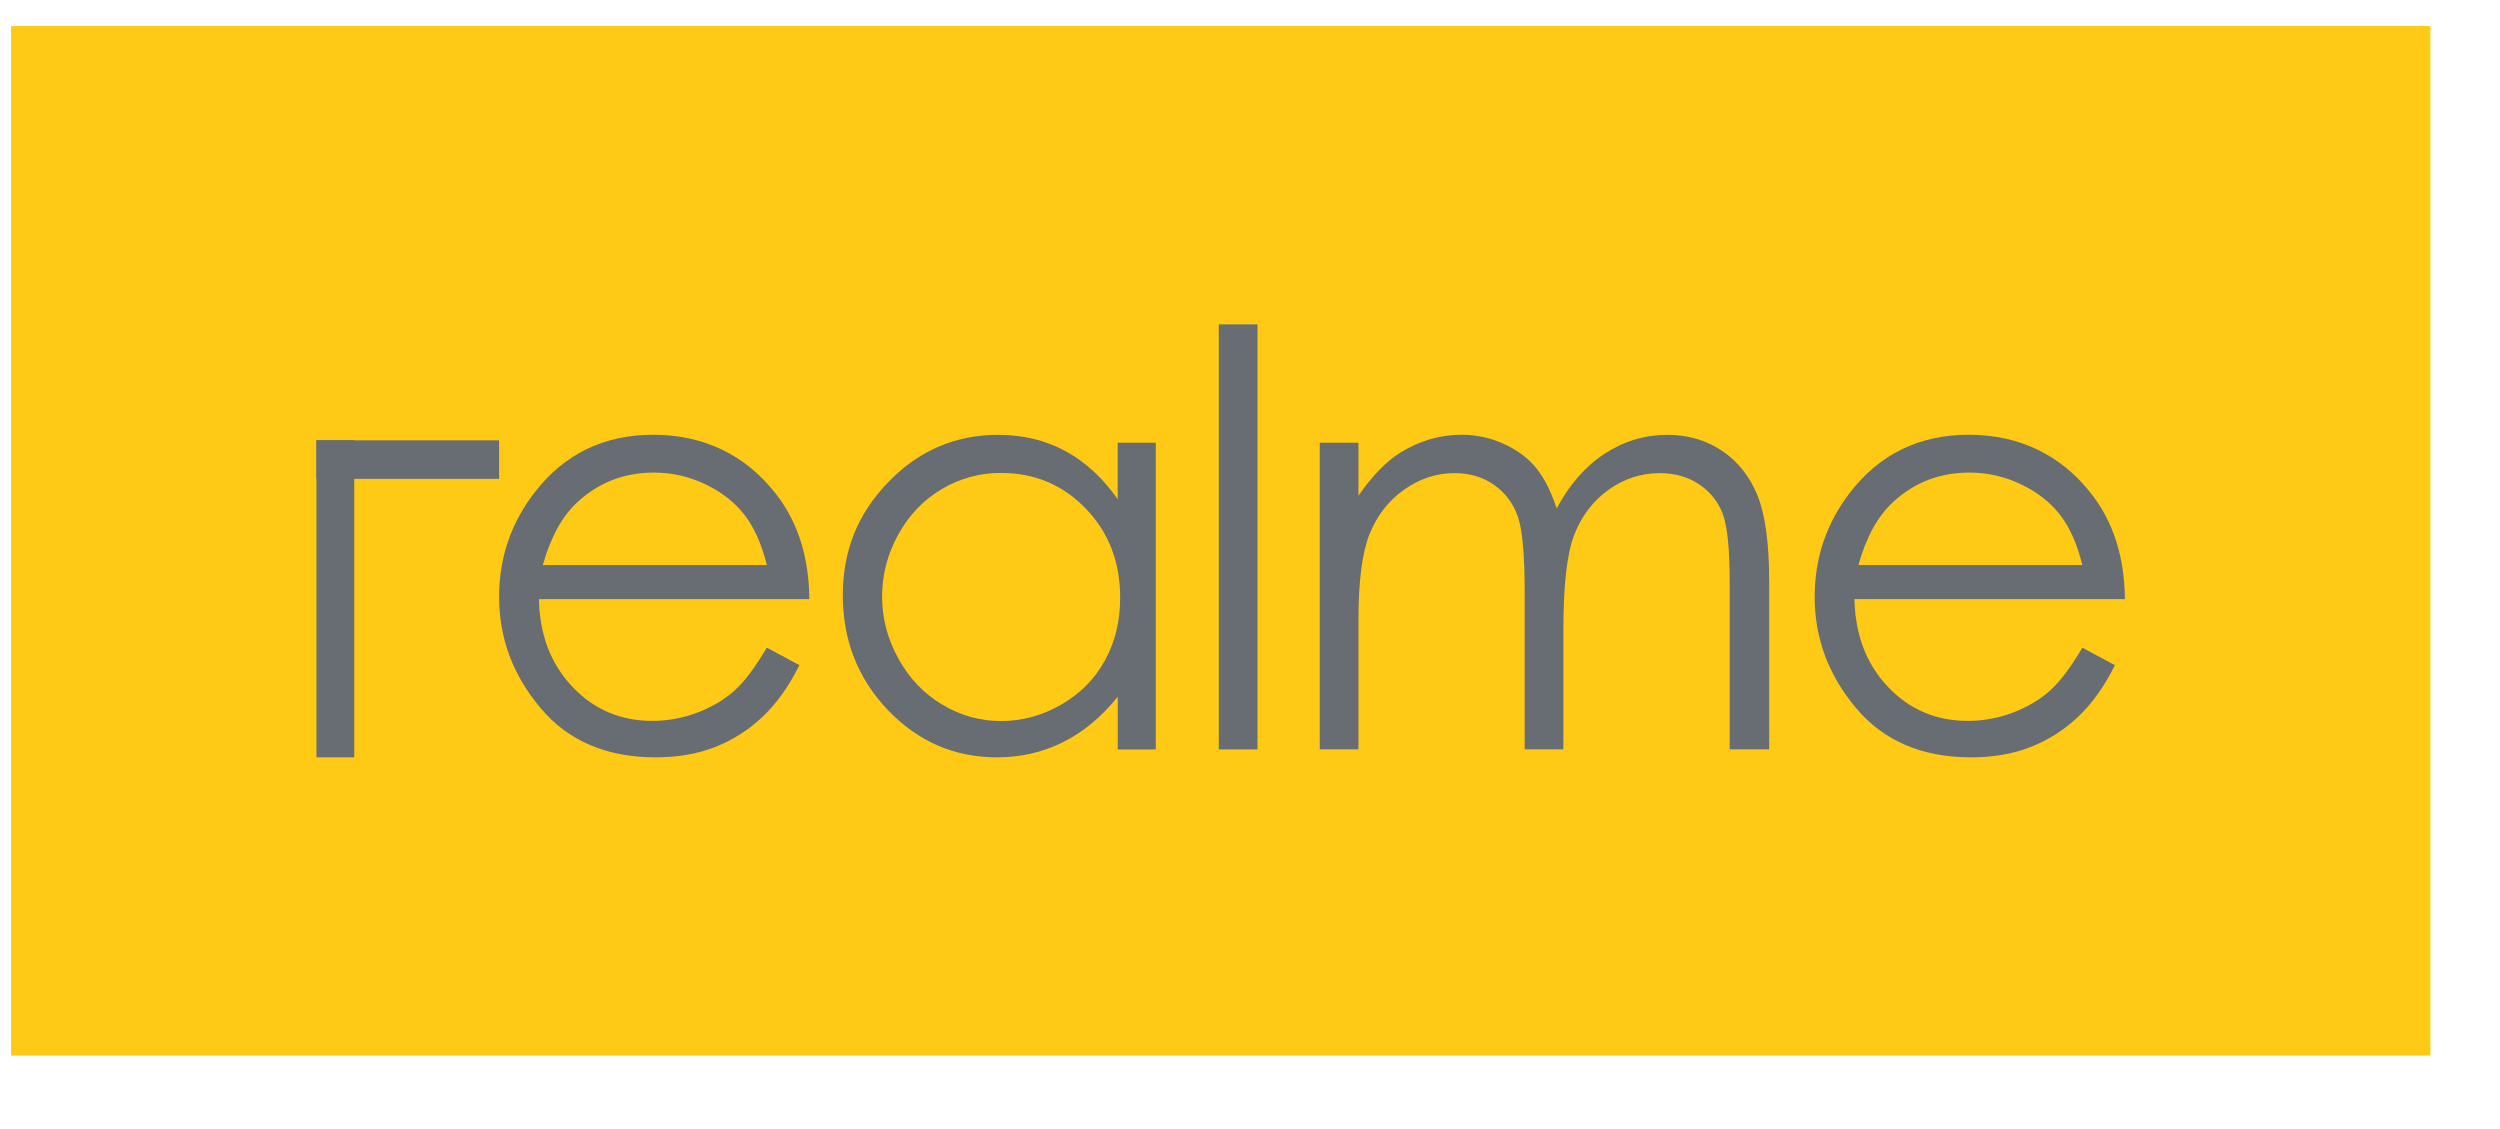
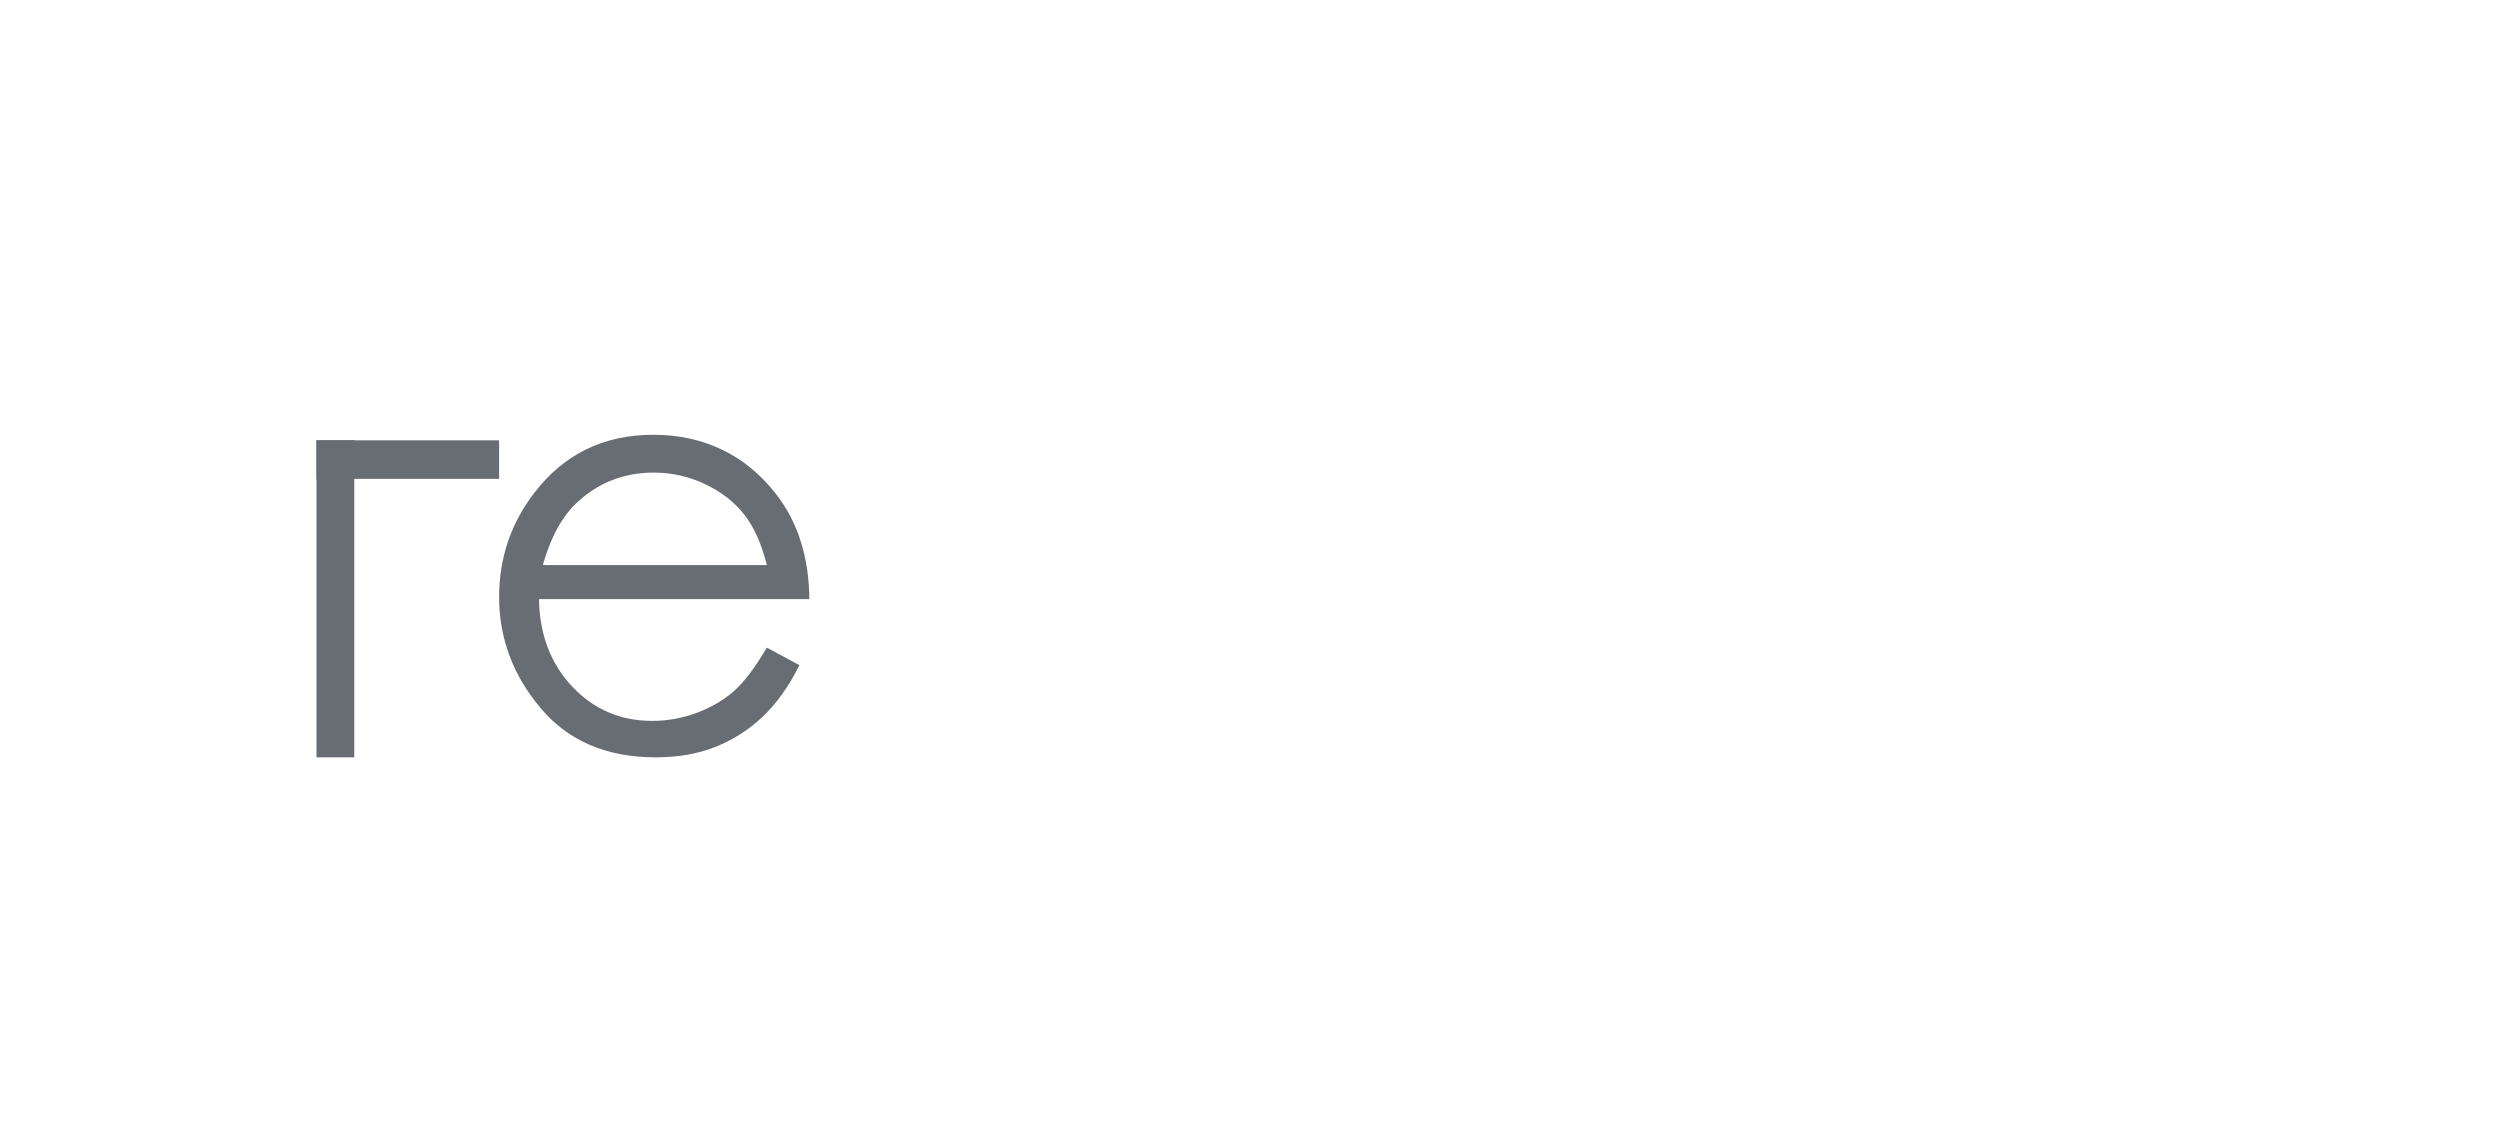
<svg xmlns="http://www.w3.org/2000/svg" width="31" height="14" viewBox="0 0 31 14" fill="none">
  <g clip-path="url(#clip0_378_627)">
-     <path d="M30.137 0.323H0.137V13.089H30.137V0.323Z" fill="#FFCA15" />
    <path d="M9.509 8.031L9.913 8.248C9.78 8.514 9.627 8.728 9.453 8.891C9.28 9.054 9.084 9.178 8.867 9.263C8.65 9.349 8.404 9.391 8.13 9.391C7.522 9.391 7.046 9.188 6.704 8.781C6.361 8.374 6.189 7.915 6.189 7.402C6.189 6.919 6.335 6.489 6.625 6.112C6.992 5.632 7.485 5.391 8.102 5.391C8.72 5.391 9.245 5.637 9.625 6.129C9.895 6.476 10.031 6.91 10.036 7.429H6.683C6.691 7.871 6.83 8.233 7.098 8.516C7.365 8.798 7.695 8.939 8.089 8.939C8.278 8.939 8.463 8.905 8.643 8.838C8.822 8.77 8.975 8.681 9.1 8.57C9.226 8.459 9.362 8.279 9.509 8.03V8.031ZM9.509 7.007C9.444 6.746 9.351 6.537 9.229 6.381C9.107 6.225 8.945 6.099 8.744 6.004C8.543 5.908 8.331 5.86 8.11 5.86C7.744 5.86 7.43 5.98 7.166 6.221C6.974 6.395 6.829 6.658 6.731 7.007H9.509H9.509Z" fill="#686D74" />
-     <path d="M14.332 5.49V9.293H13.86V8.64C13.659 8.889 13.434 9.077 13.183 9.202C12.933 9.328 12.66 9.391 12.363 9.391C11.835 9.391 11.385 9.196 11.011 8.806C10.638 8.415 10.451 7.941 10.451 7.382C10.451 6.822 10.639 6.365 11.017 5.976C11.393 5.587 11.847 5.392 12.376 5.392C12.683 5.392 12.959 5.458 13.207 5.591C13.454 5.724 13.672 5.923 13.859 6.189V5.49H14.332H14.332ZM12.416 5.864C12.149 5.864 11.903 5.931 11.677 6.065C11.451 6.199 11.272 6.387 11.138 6.629C11.005 6.871 10.938 7.127 10.938 7.397C10.938 7.667 11.005 7.921 11.139 8.165C11.274 8.41 11.454 8.6 11.682 8.736C11.909 8.872 12.152 8.941 12.413 8.941C12.673 8.941 12.924 8.873 13.158 8.738C13.393 8.603 13.574 8.421 13.701 8.19C13.828 7.959 13.89 7.7 13.89 7.411C13.89 6.971 13.749 6.603 13.465 6.308C13.181 6.013 12.831 5.865 12.416 5.865V5.864Z" fill="#686D74" />
-     <path d="M15.113 4.022H15.593V9.293H15.113V4.022Z" fill="#686D74" />
-     <path d="M16.365 5.49H16.845V6.147C17.012 5.904 17.183 5.728 17.359 5.615C17.601 5.466 17.856 5.391 18.124 5.391C18.305 5.391 18.476 5.428 18.638 5.5C18.8 5.572 18.933 5.668 19.036 5.788C19.139 5.908 19.228 6.08 19.303 6.304C19.462 6.006 19.662 5.779 19.901 5.624C20.14 5.469 20.398 5.392 20.674 5.392C20.931 5.392 21.158 5.458 21.355 5.591C21.552 5.724 21.698 5.909 21.794 6.147C21.89 6.384 21.938 6.741 21.938 7.216V9.292H21.448V7.216C21.448 6.809 21.42 6.528 21.363 6.375C21.306 6.223 21.209 6.1 21.071 6.007C20.933 5.914 20.769 5.867 20.578 5.867C20.346 5.867 20.134 5.938 19.941 6.077C19.748 6.217 19.608 6.404 19.519 6.636C19.43 6.869 19.386 7.259 19.386 7.804V9.292H18.906V7.346C18.906 6.886 18.879 6.575 18.823 6.411C18.767 6.246 18.669 6.115 18.53 6.015C18.391 5.916 18.225 5.867 18.033 5.867C17.812 5.867 17.605 5.935 17.412 6.071C17.219 6.207 17.076 6.391 16.983 6.621C16.891 6.852 16.845 7.205 16.845 7.68V9.292H16.365V5.489V5.49Z" fill="#686D74" />
-     <path d="M25.821 8.031L26.225 8.248C26.093 8.514 25.94 8.728 25.766 8.891C25.592 9.054 25.397 9.178 25.179 9.263C24.962 9.349 24.716 9.391 24.442 9.391C23.834 9.391 23.358 9.188 23.016 8.781C22.673 8.374 22.502 7.915 22.502 7.402C22.502 6.919 22.647 6.489 22.937 6.112C23.305 5.632 23.797 5.391 24.415 5.391C25.032 5.391 25.558 5.637 25.937 6.129C26.207 6.476 26.344 6.91 26.349 7.429H22.995C23.005 7.871 23.142 8.233 23.41 8.516C23.678 8.799 24.008 8.939 24.401 8.939C24.591 8.939 24.776 8.905 24.955 8.838C25.135 8.77 25.287 8.681 25.413 8.57C25.539 8.459 25.675 8.279 25.822 8.03L25.821 8.031ZM25.821 7.007C25.757 6.746 25.664 6.537 25.542 6.381C25.42 6.225 25.258 6.099 25.057 6.004C24.855 5.908 24.644 5.86 24.422 5.86C24.057 5.86 23.742 5.98 23.479 6.221C23.287 6.395 23.142 6.658 23.044 7.007H25.822H25.821Z" fill="#686D74" />
    <path d="M4.393 5.459H3.924V9.391H4.393V5.459Z" fill="#686D74" />
    <path d="M6.189 5.938V5.46H3.924V5.938H6.189Z" fill="#686D74" />
  </g>
  <defs>
    <clipPath id="clip0_378_627">
      <rect width="30" height="12.766" fill="white" transform="translate(0.137 0.323)" />
    </clipPath>
  </defs>
</svg>